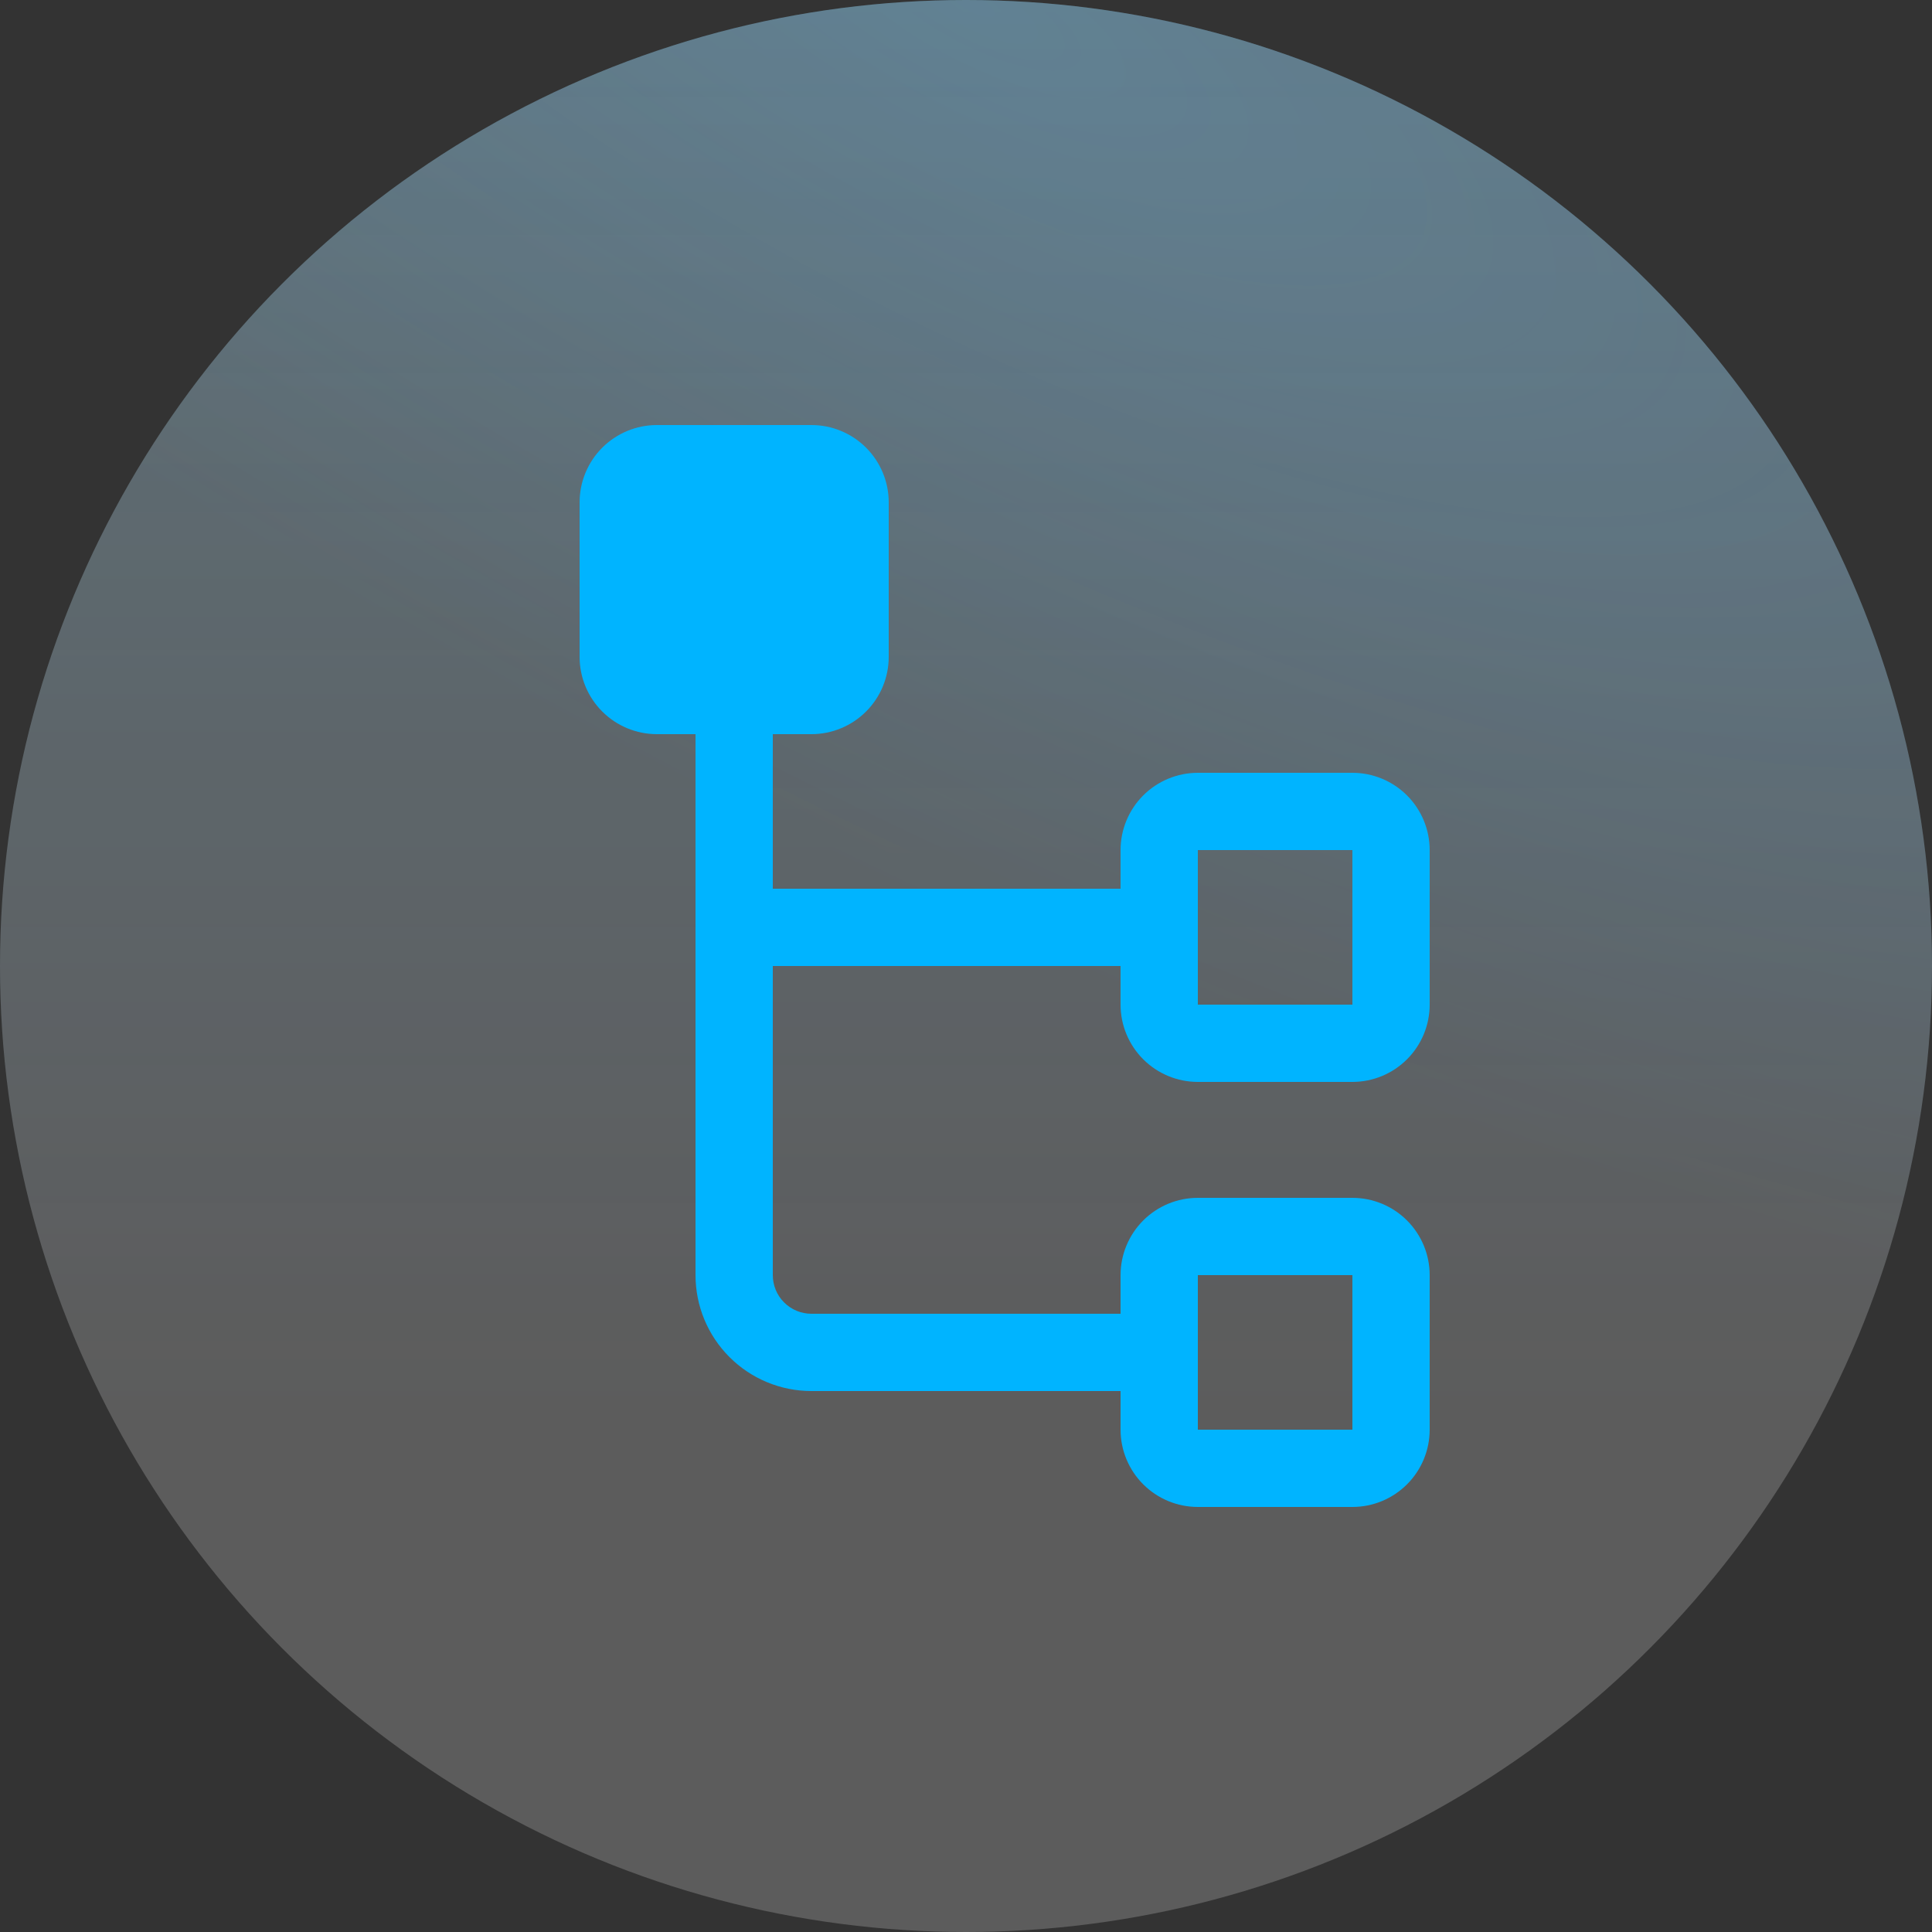
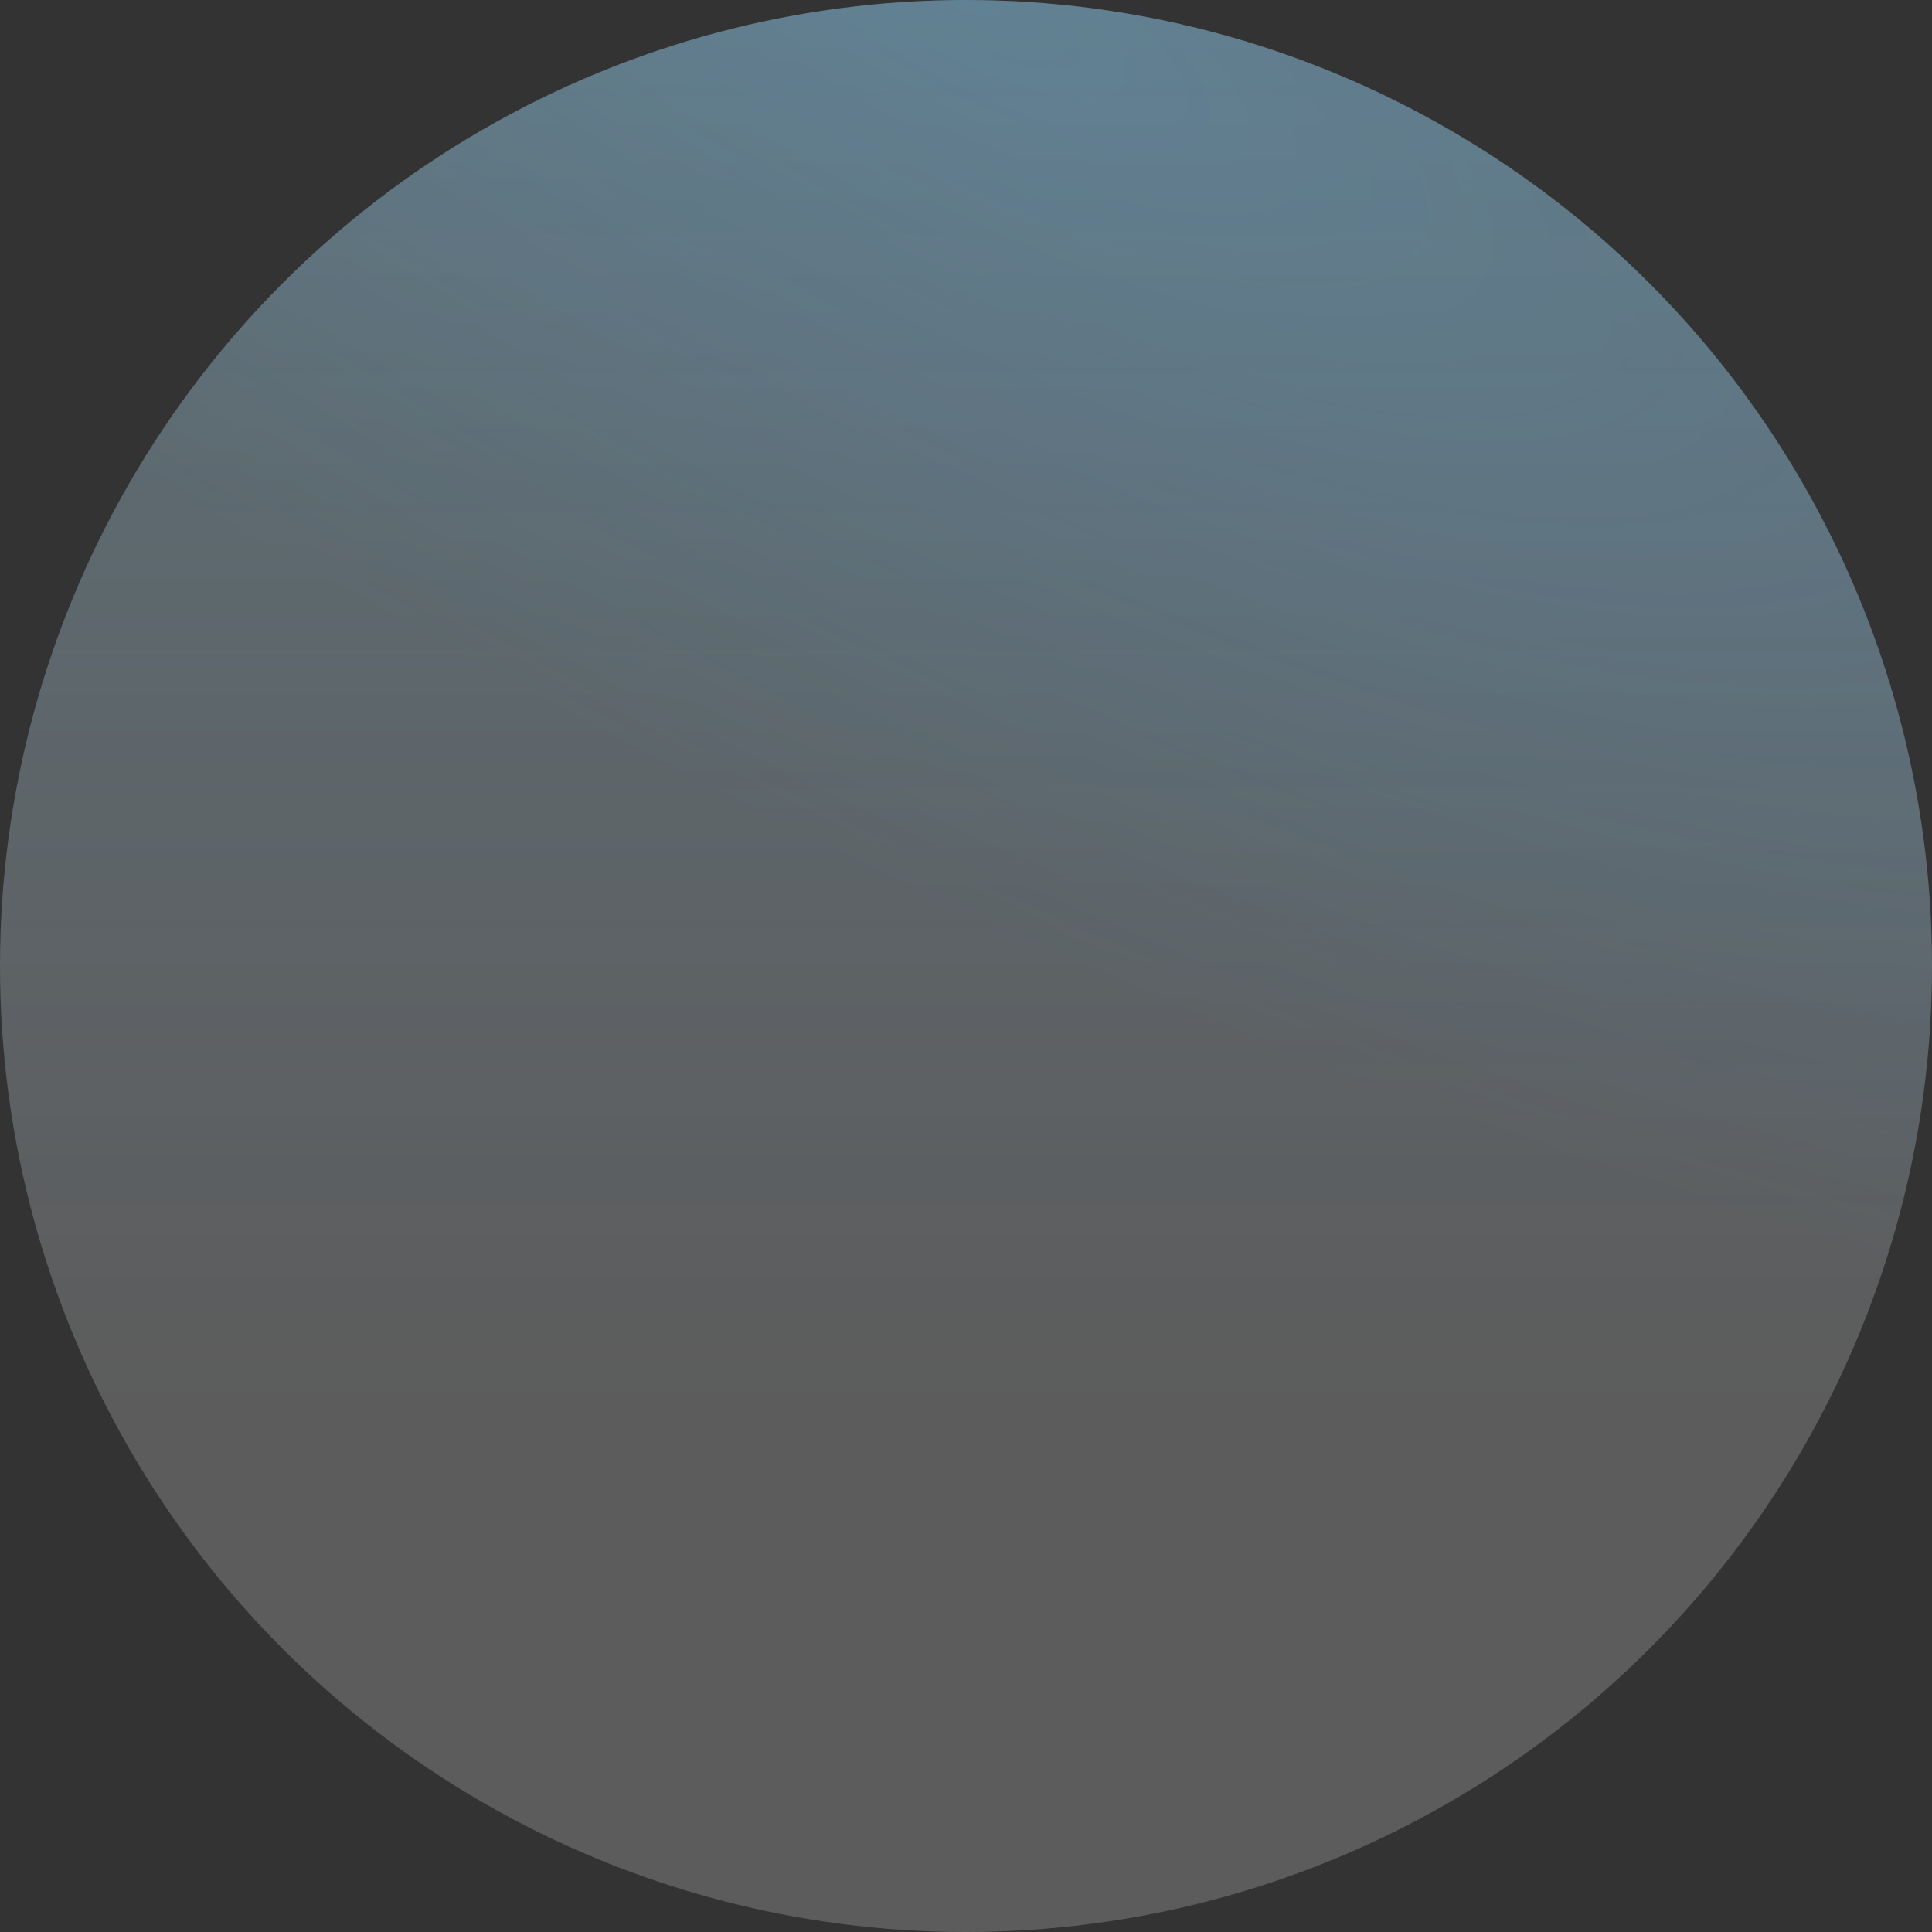
<svg xmlns="http://www.w3.org/2000/svg" width="50" height="50" viewBox="0 0 50 50" fill="none">
  <rect x="0" y="0" width="50" height="50" fill="#333333" stroke="none" />
  <circle cx="25" cy="25" r="25" fill="url(#paint0_linear_684_907)" fill-opacity="0.2" />
  <circle cx="25" cy="25" r="25" fill="url(#paint1_radial_684_907)" fill-opacity="0.2" style="mix-blend-mode:multiply" />
  <circle cx="25" cy="25" r="25" fill="white" fill-opacity="0.2" />
  <g clip-path="url(#clip0_684_907)">
-     <path d="M31 28H35C35.53 28 36.039 27.789 36.414 27.414C36.789 27.039 37 26.53 37 26V22C37 21.47 36.789 20.961 36.414 20.586C36.039 20.211 35.53 20 35 20H31C30.47 20 29.961 20.211 29.586 20.586C29.211 20.961 29 21.47 29 22V23H20V19H21C21.53 19 22.039 18.789 22.414 18.414C22.789 18.039 23 17.53 23 17V13C23 12.47 22.789 11.961 22.414 11.586C22.039 11.211 21.53 11 21 11H17C16.47 11 15.961 11.211 15.586 11.586C15.211 11.961 15 12.47 15 13V17C15 17.53 15.211 18.039 15.586 18.414C15.961 18.789 16.47 19 17 19H18V33C18 33.796 18.316 34.559 18.879 35.121C19.441 35.684 20.204 36 21 36H29V37C29 37.53 29.211 38.039 29.586 38.414C29.961 38.789 30.47 39 31 39H35C35.53 39 36.039 38.789 36.414 38.414C36.789 38.039 37 37.53 37 37V33C37 32.47 36.789 31.961 36.414 31.586C36.039 31.211 35.53 31 35 31H31C30.47 31 29.961 31.211 29.586 31.586C29.211 31.961 29 32.47 29 33V34H21C20.735 34 20.48 33.895 20.293 33.707C20.105 33.52 20 33.265 20 33V25H29V26C29 26.53 29.211 27.039 29.586 27.414C29.961 27.789 30.47 28 31 28ZM31 33H35V37H31V33ZM31 22H35V26H31V22Z" fill="#00B4FF" style="mix-blend-mode:multiply" />
+     <path d="M31 28H35C35.53 28 36.039 27.789 36.414 27.414C36.789 27.039 37 26.53 37 26V22C37 21.47 36.789 20.961 36.414 20.586C36.039 20.211 35.53 20 35 20H31C30.47 20 29.961 20.211 29.586 20.586C29.211 20.961 29 21.47 29 22V23H20V19H21C21.53 19 22.039 18.789 22.414 18.414C22.789 18.039 23 17.53 23 17V13C23 12.47 22.789 11.961 22.414 11.586C22.039 11.211 21.53 11 21 11H17C16.47 11 15.961 11.211 15.586 11.586C15.211 11.961 15 12.47 15 13V17C15 17.53 15.211 18.039 15.586 18.414C15.961 18.789 16.47 19 17 19H18V33C18 33.796 18.316 34.559 18.879 35.121H29V37C29 37.53 29.211 38.039 29.586 38.414C29.961 38.789 30.47 39 31 39H35C35.53 39 36.039 38.789 36.414 38.414C36.789 38.039 37 37.53 37 37V33C37 32.47 36.789 31.961 36.414 31.586C36.039 31.211 35.53 31 35 31H31C30.47 31 29.961 31.211 29.586 31.586C29.211 31.961 29 32.47 29 33V34H21C20.735 34 20.48 33.895 20.293 33.707C20.105 33.52 20 33.265 20 33V25H29V26C29 26.53 29.211 27.039 29.586 27.414C29.961 27.789 30.47 28 31 28ZM31 33H35V37H31V33ZM31 22H35V26H31V22Z" fill="#00B4FF" style="mix-blend-mode:multiply" />
    <path d="M22.17 15.269L19.181 16.953C19.129 16.983 19.069 16.999 19.008 17C18.946 17.001 18.886 16.987 18.832 16.96C18.779 16.933 18.734 16.892 18.703 16.844C18.672 16.796 18.655 16.74 18.655 16.684V13.881L16.193 15.269C16.115 15.313 16.021 15.327 15.932 15.307C15.843 15.288 15.766 15.237 15.718 15.165C15.67 15.094 15.655 15.008 15.676 14.927C15.697 14.845 15.753 14.775 15.831 14.731L18.82 13.047C18.872 13.017 18.932 13.001 18.993 13C19.054 12.999 19.115 13.013 19.169 13.04C19.222 13.068 19.267 13.107 19.298 13.156C19.329 13.204 19.345 13.26 19.345 13.316V16.119L21.808 14.731C21.847 14.709 21.89 14.695 21.934 14.688C21.979 14.682 22.025 14.683 22.069 14.693C22.113 14.702 22.154 14.72 22.191 14.744C22.228 14.768 22.259 14.799 22.282 14.835C22.306 14.87 22.322 14.909 22.329 14.95C22.337 14.991 22.335 15.033 22.324 15.073C22.314 15.114 22.295 15.152 22.268 15.185C22.242 15.219 22.208 15.247 22.17 15.269Z" fill="#00B4FF" style="mix-blend-mode:plus-darker" />
  </g>
  <defs>
    <linearGradient id="paint0_linear_684_907" x1="25" y1="0" x2="25" y2="36.5" gradientUnits="userSpaceOnUse">
      <stop stop-color="#48B8E7" />
      <stop offset="1" stop-color="#44B4FF" stop-opacity="0" />
    </linearGradient>
    <radialGradient id="paint1_radial_684_907" cx="0" cy="0" r="1" gradientUnits="userSpaceOnUse" gradientTransform="translate(25 3.14009e-06) rotate(28.575) scale(63.767 21.312)">
      <stop stop-color="#44B4FF" />
      <stop offset="1" stop-color="#44B4FF" stop-opacity="0" />
    </radialGradient>
    <clipPath id="clip0_684_907">
-       <rect width="32" height="32" fill="white" transform="translate(9 9)" />
-     </clipPath>
+       </clipPath>
  </defs>
</svg>